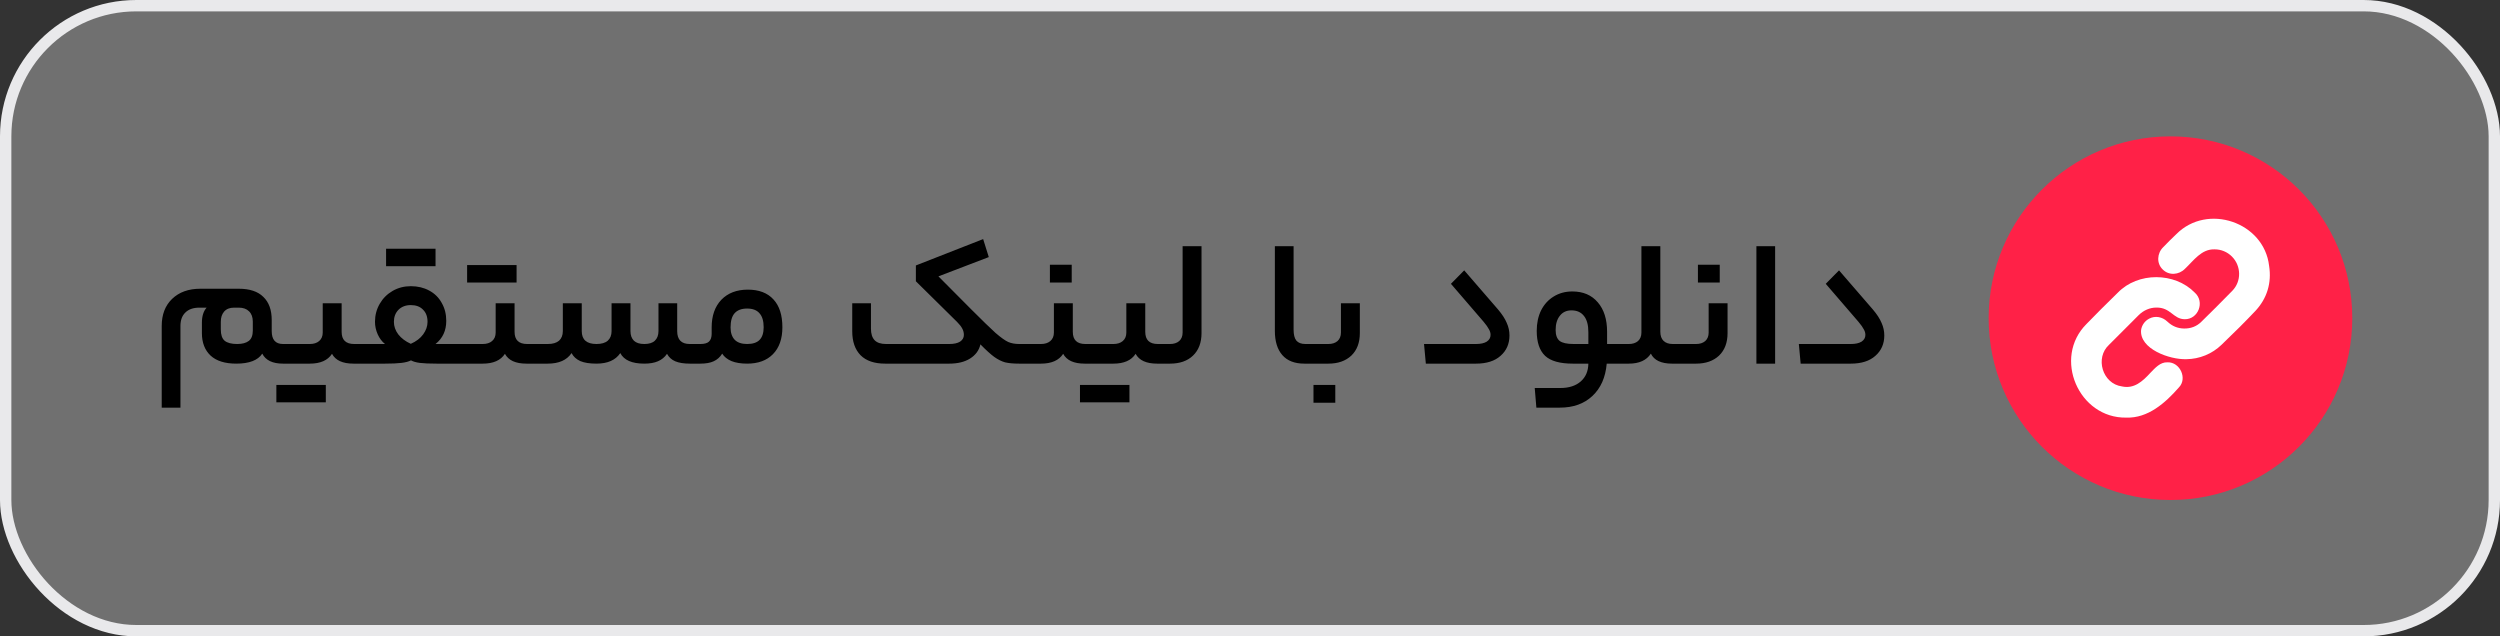
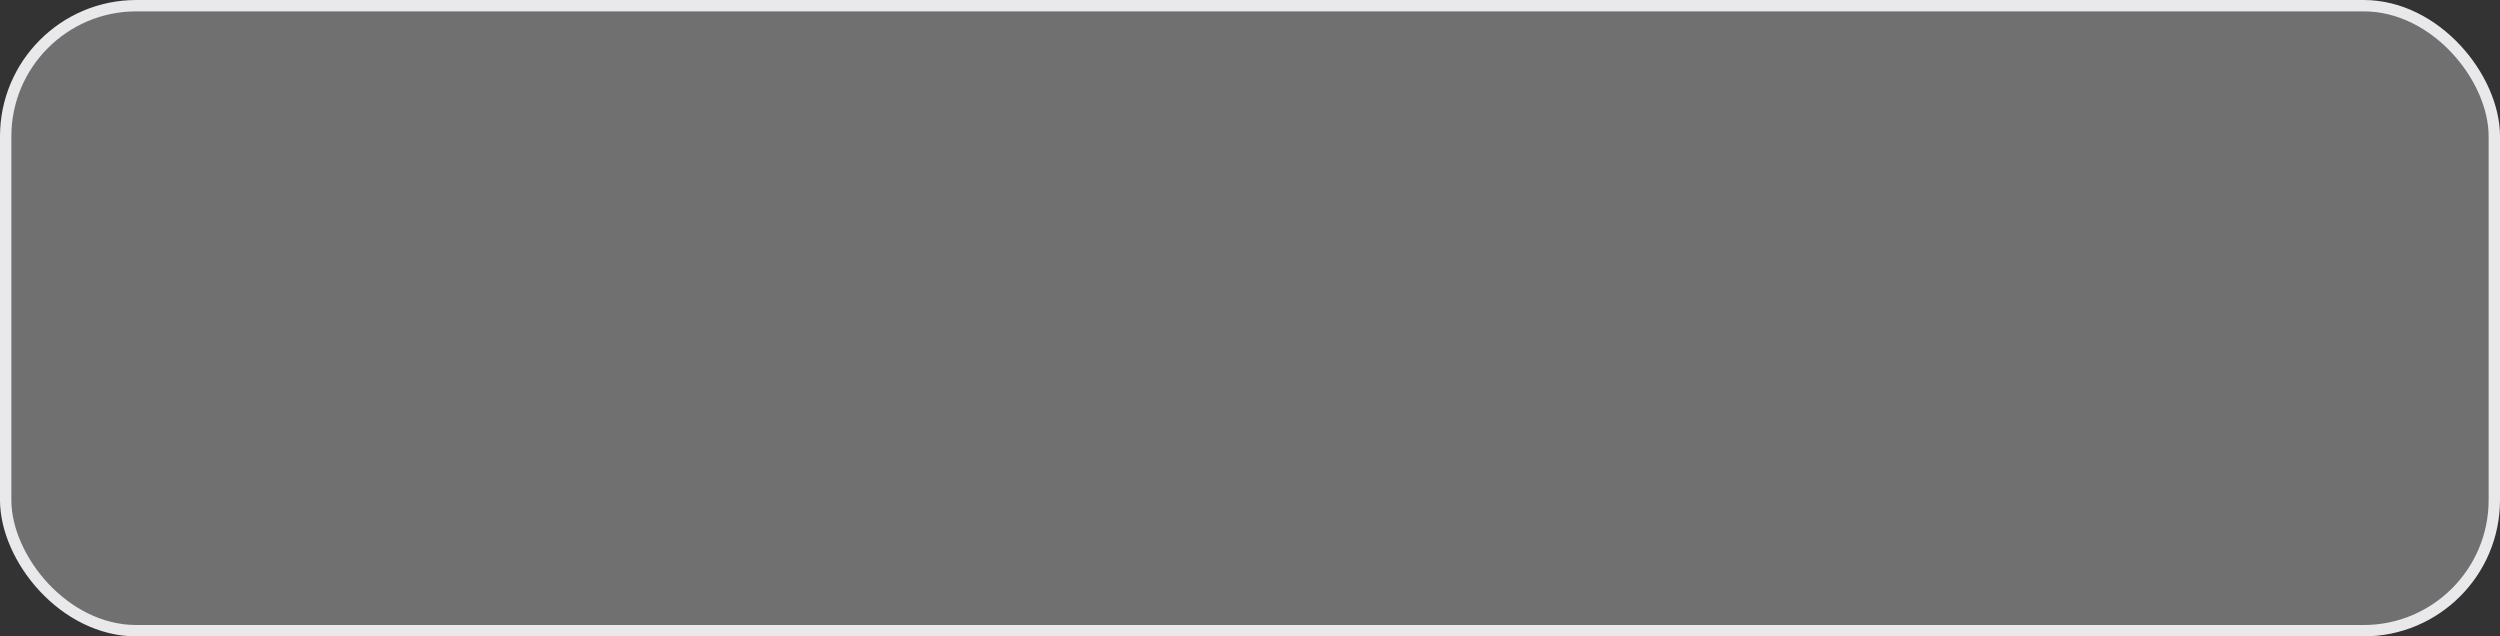
<svg xmlns="http://www.w3.org/2000/svg" width="220" height="56" viewBox="0 0 220 56" fill="none">
  <rect x="0" y="0" width="220" height="56" fill="#333333" stroke="none" />
  <rect x="0.5" y="0.5" width="219" height="55" rx="11.5" fill="white" fill-opacity="0.3" />
  <rect x="0.5" y="0.5" width="219" height="55" rx="11.5" stroke="#E9E9EB" />
-   <path d="M24.903 32C23.986 32 23.378 31.707 23.079 31.12C22.695 31.707 21.933 32 20.791 32C19.799 32 19.047 31.765 18.535 31.296C18.023 30.816 17.767 30.155 17.767 29.312V28.4C17.767 27.824 17.906 27.381 18.183 27.072H17.559C17.015 27.072 16.599 27.216 16.311 27.504C16.023 27.781 15.879 28.176 15.879 28.688V35.872H14.231V28.688C14.231 27.685 14.535 26.891 15.143 26.304C15.762 25.707 16.594 25.408 17.639 25.408H20.999C21.97 25.408 22.695 25.648 23.175 26.128C23.666 26.597 23.911 27.275 23.911 28.16V29.136C23.911 29.893 24.242 30.272 24.903 30.272H25.351C25.458 30.272 25.511 30.571 25.511 31.168C25.511 31.723 25.458 32 25.351 32H24.903ZM20.871 30.272C21.319 30.272 21.661 30.181 21.895 30C22.13 29.819 22.247 29.515 22.247 29.088V28.304C22.247 27.909 22.135 27.605 21.911 27.392C21.698 27.179 21.394 27.072 20.999 27.072H20.599C20.215 27.072 19.922 27.189 19.719 27.424C19.527 27.648 19.431 27.947 19.431 28.32V28.992C19.431 29.461 19.543 29.792 19.767 29.984C20.002 30.176 20.37 30.272 20.871 30.272ZM27.264 30.272C27.605 30.272 27.877 30.187 28.08 30.016C28.293 29.835 28.4 29.584 28.4 29.264V26.688H30.064V29.2C30.064 29.915 30.432 30.272 31.168 30.272H31.712C31.818 30.272 31.872 30.565 31.872 31.152C31.872 31.717 31.818 32 31.712 32H31.104C30.154 32 29.525 31.712 29.216 31.136C28.842 31.712 28.192 32 27.264 32H25.344C25.237 32 25.184 31.723 25.184 31.168C25.184 30.571 25.237 30.272 25.344 30.272H27.264ZM28.672 33.872V35.408H24.32V33.872H28.672ZM33.879 30.272C33.612 30.059 33.399 29.776 33.239 29.424C33.079 29.061 32.999 28.693 32.999 28.32C32.999 27.744 33.137 27.216 33.415 26.736C33.692 26.256 34.071 25.877 34.551 25.6C35.031 25.323 35.564 25.184 36.151 25.184C36.759 25.184 37.297 25.312 37.767 25.568C38.247 25.824 38.615 26.187 38.871 26.656C39.137 27.115 39.271 27.643 39.271 28.24C39.271 29.093 38.956 29.771 38.327 30.272H40.567C40.673 30.272 40.727 30.571 40.727 31.168C40.727 31.723 40.673 32 40.567 32H38.423C37.783 32 37.292 31.979 36.951 31.936C36.62 31.893 36.359 31.819 36.167 31.712C35.964 31.819 35.681 31.893 35.319 31.936C34.967 31.979 34.487 32 33.879 32H31.719C31.612 32 31.559 31.723 31.559 31.168C31.559 30.571 31.612 30.272 31.719 30.272H33.879ZM36.151 26.848C35.703 26.848 35.34 26.987 35.063 27.264C34.796 27.541 34.663 27.893 34.663 28.32C34.663 28.715 34.791 29.083 35.047 29.424C35.313 29.765 35.681 30.043 36.151 30.256C36.631 30.043 36.993 29.765 37.239 29.424C37.495 29.072 37.623 28.704 37.623 28.32C37.623 27.861 37.489 27.504 37.223 27.248C36.967 26.981 36.609 26.848 36.151 26.848ZM38.327 21.888V23.424H33.975V21.888H38.327ZM42.483 30.272C42.824 30.272 43.096 30.187 43.298 30.016C43.512 29.835 43.618 29.584 43.618 29.264V26.688H45.282V29.2C45.282 29.915 45.651 30.272 46.386 30.272H46.931C47.037 30.272 47.09 30.565 47.09 31.152C47.09 31.717 47.037 32 46.931 32H46.322C45.373 32 44.744 31.712 44.434 31.136C44.061 31.712 43.41 32 42.483 32H40.562C40.456 32 40.403 31.723 40.403 31.168C40.403 30.571 40.456 30.272 40.562 30.272H42.483ZM45.459 23.328V24.864H41.106V23.328H45.459ZM48.202 30.272C48.639 30.272 48.969 30.176 49.194 29.984C49.417 29.781 49.529 29.499 49.529 29.136V26.688H51.194V29.136C51.194 29.893 51.626 30.272 52.489 30.272C52.927 30.272 53.258 30.176 53.481 29.984C53.706 29.781 53.818 29.499 53.818 29.136V26.688H55.481V29.136C55.481 29.499 55.583 29.781 55.785 29.984C55.988 30.176 56.292 30.272 56.697 30.272C57.114 30.272 57.423 30.176 57.626 29.984C57.839 29.781 57.946 29.499 57.946 29.136V26.688H59.593V29.136C59.593 29.893 59.962 30.272 60.697 30.272H61.258C61.364 30.272 61.417 30.571 61.417 31.168C61.417 31.723 61.364 32 61.258 32H60.697C60.175 32 59.748 31.931 59.417 31.792C59.097 31.653 58.858 31.435 58.697 31.136C58.495 31.435 58.228 31.653 57.898 31.792C57.578 31.931 57.178 32 56.697 32C55.609 32 54.906 31.691 54.586 31.072C54.169 31.691 53.471 32 52.489 32C51.892 32 51.417 31.925 51.066 31.776C50.714 31.616 50.458 31.381 50.297 31.072C49.882 31.691 49.183 32 48.202 32H46.938C46.831 32 46.778 31.723 46.778 31.168C46.778 30.571 46.831 30.272 46.938 30.272H48.202ZM61.634 30.272C61.986 30.272 62.237 30.203 62.386 30.064C62.546 29.915 62.626 29.685 62.626 29.376V28.816C62.626 27.792 62.909 26.981 63.474 26.384C64.05 25.787 64.829 25.488 65.81 25.488C66.791 25.488 67.543 25.776 68.066 26.352C68.589 26.917 68.85 27.733 68.85 28.8C68.85 29.813 68.573 30.603 68.018 31.168C67.474 31.723 66.717 32 65.746 32C65.202 32 64.743 31.925 64.37 31.776C63.997 31.616 63.725 31.397 63.554 31.12C63.362 31.429 63.111 31.653 62.802 31.792C62.503 31.931 62.114 32 61.634 32H61.25C61.143 32 61.09 31.723 61.09 31.168C61.09 30.571 61.143 30.272 61.25 30.272H61.634ZM67.202 28.8C67.202 28.245 67.079 27.835 66.834 27.568C66.599 27.291 66.237 27.152 65.746 27.152C65.255 27.152 64.887 27.291 64.642 27.568C64.407 27.835 64.29 28.251 64.29 28.816C64.29 29.285 64.413 29.648 64.658 29.904C64.903 30.149 65.266 30.272 65.746 30.272C66.237 30.272 66.599 30.155 66.834 29.92C67.079 29.675 67.202 29.301 67.202 28.8ZM77.893 32C76.944 32 76.224 31.755 75.733 31.264C75.242 30.763 74.997 30.059 74.997 29.152V26.688H76.645V28.928C76.645 29.376 76.751 29.712 76.965 29.936C77.178 30.16 77.514 30.272 77.973 30.272H83.541C83.946 30.272 84.261 30.203 84.485 30.064C84.709 29.915 84.821 29.717 84.821 29.472C84.821 29.269 84.773 29.083 84.677 28.912C84.591 28.741 84.437 28.544 84.213 28.32L80.597 24.752V23.36L86.517 21.04L87.013 22.624L82.581 24.32L85.461 27.216C86.431 28.187 87.146 28.88 87.605 29.296C88.074 29.701 88.448 29.968 88.725 30.096C89.002 30.213 89.322 30.272 89.685 30.272C89.791 30.272 89.845 30.571 89.845 31.168C89.845 31.723 89.791 32 89.685 32C89.183 32 88.773 31.963 88.453 31.888C88.144 31.803 87.823 31.643 87.493 31.408C87.173 31.173 86.767 30.805 86.277 30.304C86.159 30.827 85.856 31.243 85.365 31.552C84.885 31.851 84.277 32 83.541 32H77.893ZM91.608 30.272C91.949 30.272 92.221 30.187 92.424 30.016C92.637 29.835 92.743 29.584 92.743 29.264V26.688H94.407V29.2C94.407 29.915 94.775 30.272 95.511 30.272H96.055C96.162 30.272 96.216 30.565 96.216 31.152C96.216 31.717 96.162 32 96.055 32H95.448C94.498 32 93.869 31.712 93.559 31.136C93.186 31.712 92.535 32 91.608 32H89.688C89.581 32 89.528 31.723 89.528 31.168C89.528 30.571 89.581 30.272 89.688 30.272H91.608ZM92.391 24.864V23.296H94.311V24.864H92.391ZM97.983 30.272C98.324 30.272 98.596 30.187 98.799 30.016C99.012 29.835 99.118 29.584 99.118 29.264V26.688H100.783V29.2C100.783 29.915 101.151 30.272 101.887 30.272H102.431C102.537 30.272 102.591 30.565 102.591 31.152C102.591 31.717 102.537 32 102.431 32H101.823C100.873 32 100.244 31.712 99.934 31.136C99.561 31.712 98.91 32 97.983 32H96.062C95.956 32 95.903 31.723 95.903 31.168C95.903 30.571 95.956 30.272 96.062 30.272H97.983ZM99.391 33.872V35.408H95.038V33.872H99.391ZM102.965 30.272C103.296 30.272 103.563 30.187 103.766 30.016C103.968 29.835 104.07 29.584 104.07 29.264V21.664H105.734V29.312C105.734 30.155 105.483 30.816 104.982 31.296C104.491 31.765 103.819 32 102.965 32H102.438C102.331 32 102.277 31.723 102.277 31.168C102.277 30.571 102.331 30.272 102.438 30.272H102.965ZM115.26 30.272C115.313 30.272 115.351 30.331 115.372 30.448C115.404 30.565 115.42 30.805 115.42 31.168C115.42 31.509 115.404 31.733 115.372 31.84C115.351 31.947 115.313 32 115.26 32H114.78C113.927 32 113.281 31.749 112.844 31.248C112.407 30.747 112.188 30.037 112.188 29.12V21.664H113.836V29.008C113.836 29.445 113.916 29.765 114.076 29.968C114.247 30.171 114.513 30.272 114.876 30.272H115.26ZM119.666 29.312C119.666 30.155 119.415 30.816 118.914 31.296C118.412 31.765 117.74 32 116.898 32H115.266C115.159 32 115.106 31.723 115.106 31.168C115.106 30.571 115.159 30.272 115.266 30.272H116.898C117.228 30.272 117.495 30.187 117.698 30.016C117.9 29.835 118.002 29.584 118.002 29.264V26.688H119.666V29.312ZM115.586 35.44V33.872H117.506V35.44H115.586ZM131.826 27.232C132.188 27.659 132.444 28.053 132.594 28.416C132.754 28.768 132.834 29.136 132.834 29.52C132.834 30.256 132.572 30.853 132.05 31.312C131.538 31.771 130.818 32 129.89 32H125.474L125.314 30.272H129.89C130.295 30.272 130.61 30.203 130.834 30.064C131.058 29.915 131.17 29.717 131.17 29.472C131.17 29.301 131.122 29.136 131.026 28.976C130.94 28.805 130.786 28.587 130.562 28.32L127.682 24.976L128.85 23.792L131.826 27.232ZM142.816 30.272C142.922 30.272 142.976 30.571 142.976 31.168C142.976 31.723 142.922 32 142.816 32H141.392C141.285 33.216 140.864 34.165 140.128 34.848C139.402 35.531 138.448 35.872 137.264 35.872H135.2L135.056 34.144H137.312C138.069 34.144 138.666 33.952 139.104 33.568C139.541 33.184 139.765 32.661 139.776 32H138.4C137.269 32 136.458 31.771 135.968 31.312C135.477 30.843 135.232 30.112 135.232 29.12C135.232 28.437 135.36 27.835 135.616 27.312C135.882 26.789 136.25 26.384 136.72 26.096C137.2 25.797 137.749 25.648 138.368 25.648C139.317 25.648 140.064 25.968 140.608 26.608C141.152 27.237 141.424 28.101 141.424 29.2V30.272H142.816ZM136.896 29.04C136.896 29.488 137.013 29.808 137.248 30C137.482 30.181 137.893 30.272 138.48 30.272H139.776V29.232C139.776 28.603 139.648 28.128 139.392 27.808C139.136 27.477 138.768 27.312 138.288 27.312C137.85 27.312 137.509 27.472 137.264 27.792C137.018 28.101 136.896 28.517 136.896 29.04ZM143.34 30.272C143.671 30.272 143.938 30.187 144.141 30.016C144.343 29.835 144.445 29.584 144.445 29.264V21.664H146.109V29.184C146.109 29.547 146.205 29.819 146.397 30C146.589 30.181 146.855 30.272 147.197 30.272H147.629C147.735 30.272 147.789 30.565 147.789 31.152C147.789 31.717 147.735 32 147.629 32H147.117C146.658 32 146.269 31.925 145.949 31.776C145.639 31.627 145.415 31.408 145.277 31.12C144.893 31.707 144.247 32 143.34 32H142.812C142.706 32 142.652 31.723 142.652 31.168C142.652 30.571 142.706 30.272 142.812 30.272H143.34ZM152.025 29.312C152.025 30.155 151.774 30.816 151.273 31.296C150.772 31.765 150.1 32 149.257 32H147.625C147.518 32 147.465 31.723 147.465 31.168C147.465 30.571 147.518 30.272 147.625 30.272H149.257C149.588 30.272 149.854 30.187 150.057 30.016C150.26 29.835 150.361 29.584 150.361 29.264V26.688H152.025V29.312ZM149.417 24.864V23.296H151.337V24.864H149.417ZM154.563 21.664H156.211V32H154.563V21.664ZM164.81 27.232C165.173 27.659 165.429 28.053 165.578 28.416C165.738 28.768 165.818 29.136 165.818 29.52C165.818 30.256 165.557 30.853 165.034 31.312C164.522 31.771 163.802 32 162.874 32H158.458L158.298 30.272H162.874C163.279 30.272 163.594 30.203 163.818 30.064C164.042 29.915 164.154 29.717 164.154 29.472C164.154 29.301 164.106 29.136 164.01 28.976C163.925 28.805 163.77 28.587 163.546 28.32L160.666 24.976L161.834 23.792L164.81 27.232Z" fill="black" />
  <g clip-path="url(#clip0_15808_62902)">
-     <path d="M191 44C199.837 44 207 36.837 207 28C207 19.163 199.837 12 191 12C182.163 12 175 19.163 175 28C175 36.837 182.163 44 191 44Z" fill="#FF2147" />
-     <path d="M187.107 36.75C182.938 36.819 180.61 31.5 183.622 28.5C184.414 27.68 185.288 26.806 186.372 25.75C188.135 23.932 191.372 23.941 193.139 25.75C194.053 26.562 193.446 28.11 192.256 28.092C191.235 28.081 191.018 27.039 189.752 27.067C189.185 27.067 188.633 27.306 188.197 27.739C187.275 28.654 186.443 29.481 185.603 30.334C184.331 31.496 185.02 33.771 186.728 34.004C187.798 34.242 188.54 33.566 189.228 32.816C189.641 32.394 190.094 31.855 190.738 31.884C191.852 31.844 192.513 33.328 191.735 34.102C190.548 35.459 189.021 36.816 187.107 36.75Z" fill="white" />
    <path d="M192.398 31.609C190.918 31.656 188.265 30.704 188.416 29.037C188.448 28.826 188.529 28.626 188.653 28.452C188.777 28.279 188.941 28.138 189.13 28.04C189.65 27.762 190.283 27.878 190.716 28.29C191.15 28.702 191.631 28.901 192.193 28.91C192.787 28.921 193.308 28.723 193.713 28.321C194.536 27.513 195.505 26.555 196.449 25.584C197.255 24.756 197.238 23.407 196.41 22.576C196.21 22.374 195.972 22.215 195.71 22.106C195.448 21.997 195.166 21.942 194.883 21.943C193.726 21.903 193.041 22.936 192.286 23.645C191.749 24.201 190.866 24.266 190.321 23.715C189.758 23.178 189.815 22.283 190.367 21.747C190.746 21.363 191.113 20.976 191.517 20.605C194.253 17.849 199.235 19.549 199.68 23.384C199.92 24.892 199.501 26.27 198.466 27.368C197.621 28.265 196.676 29.21 195.494 30.342C194.662 31.145 193.554 31.598 192.398 31.609Z" fill="white" />
  </g>
  <defs>
    <clipPath id="clip0_15808_62902">
-       <rect width="32" height="32" fill="white" transform="translate(175 12)" />
-     </clipPath>
+       </clipPath>
  </defs>
</svg>